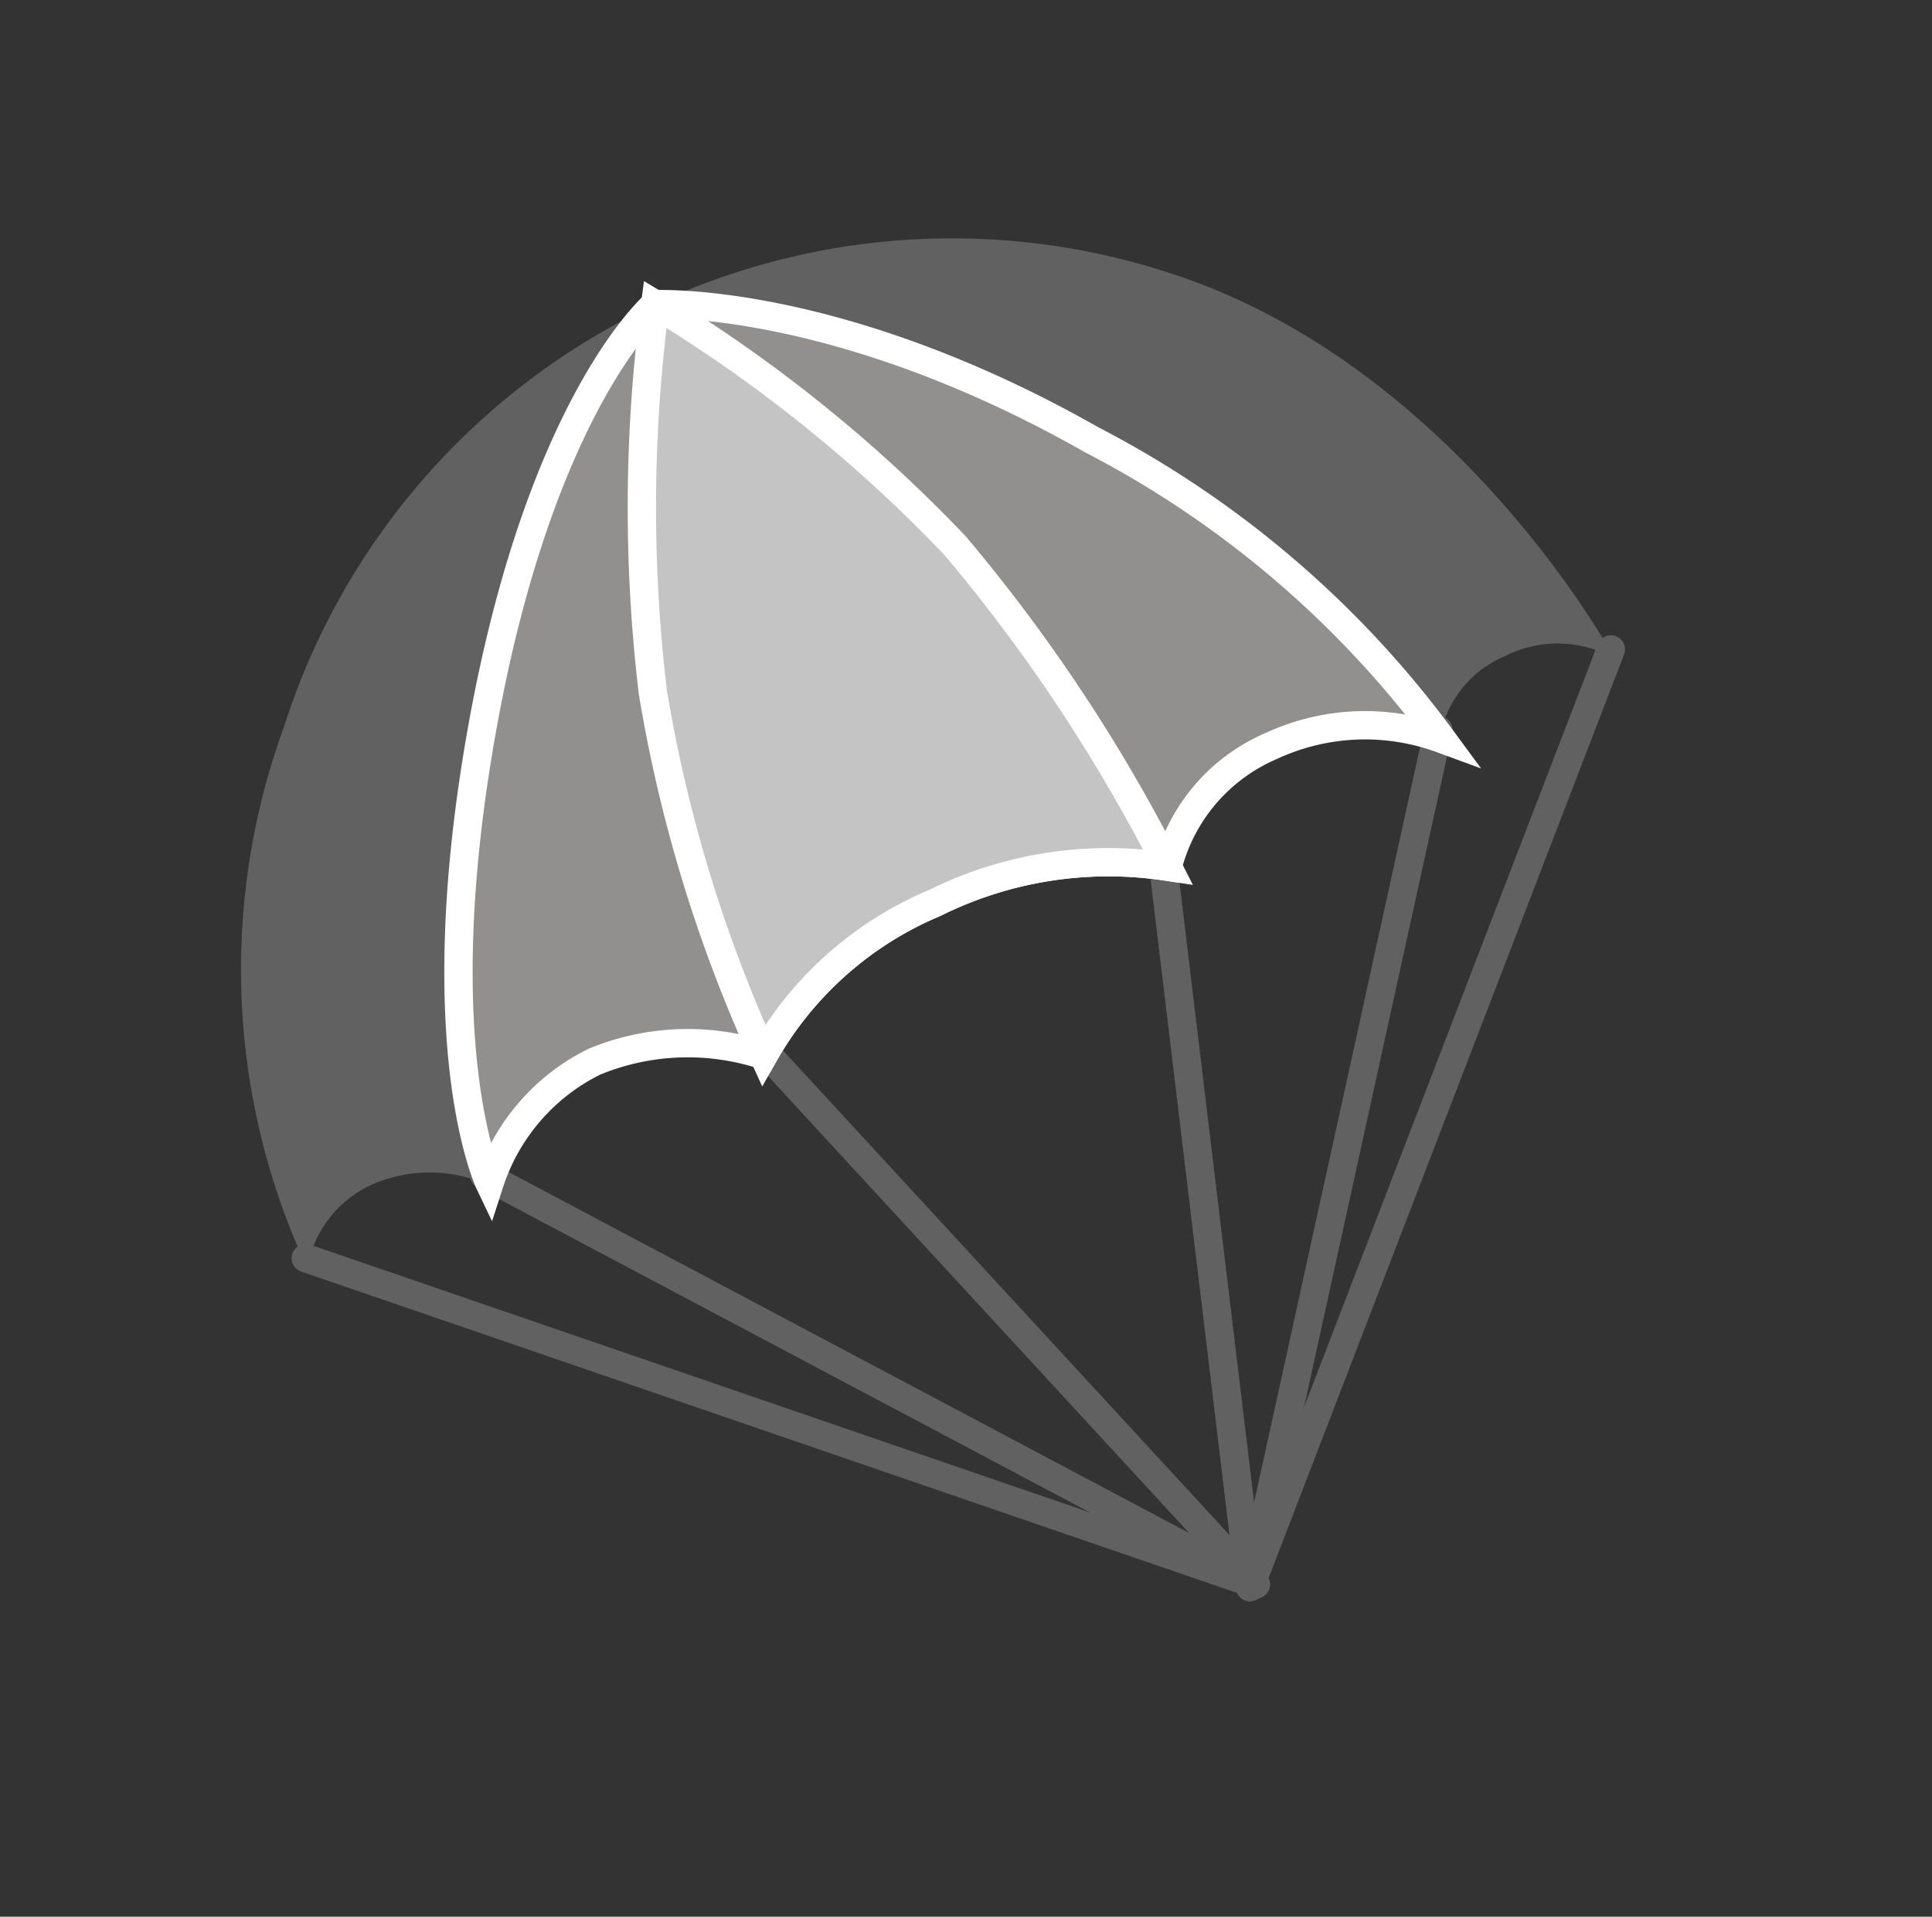
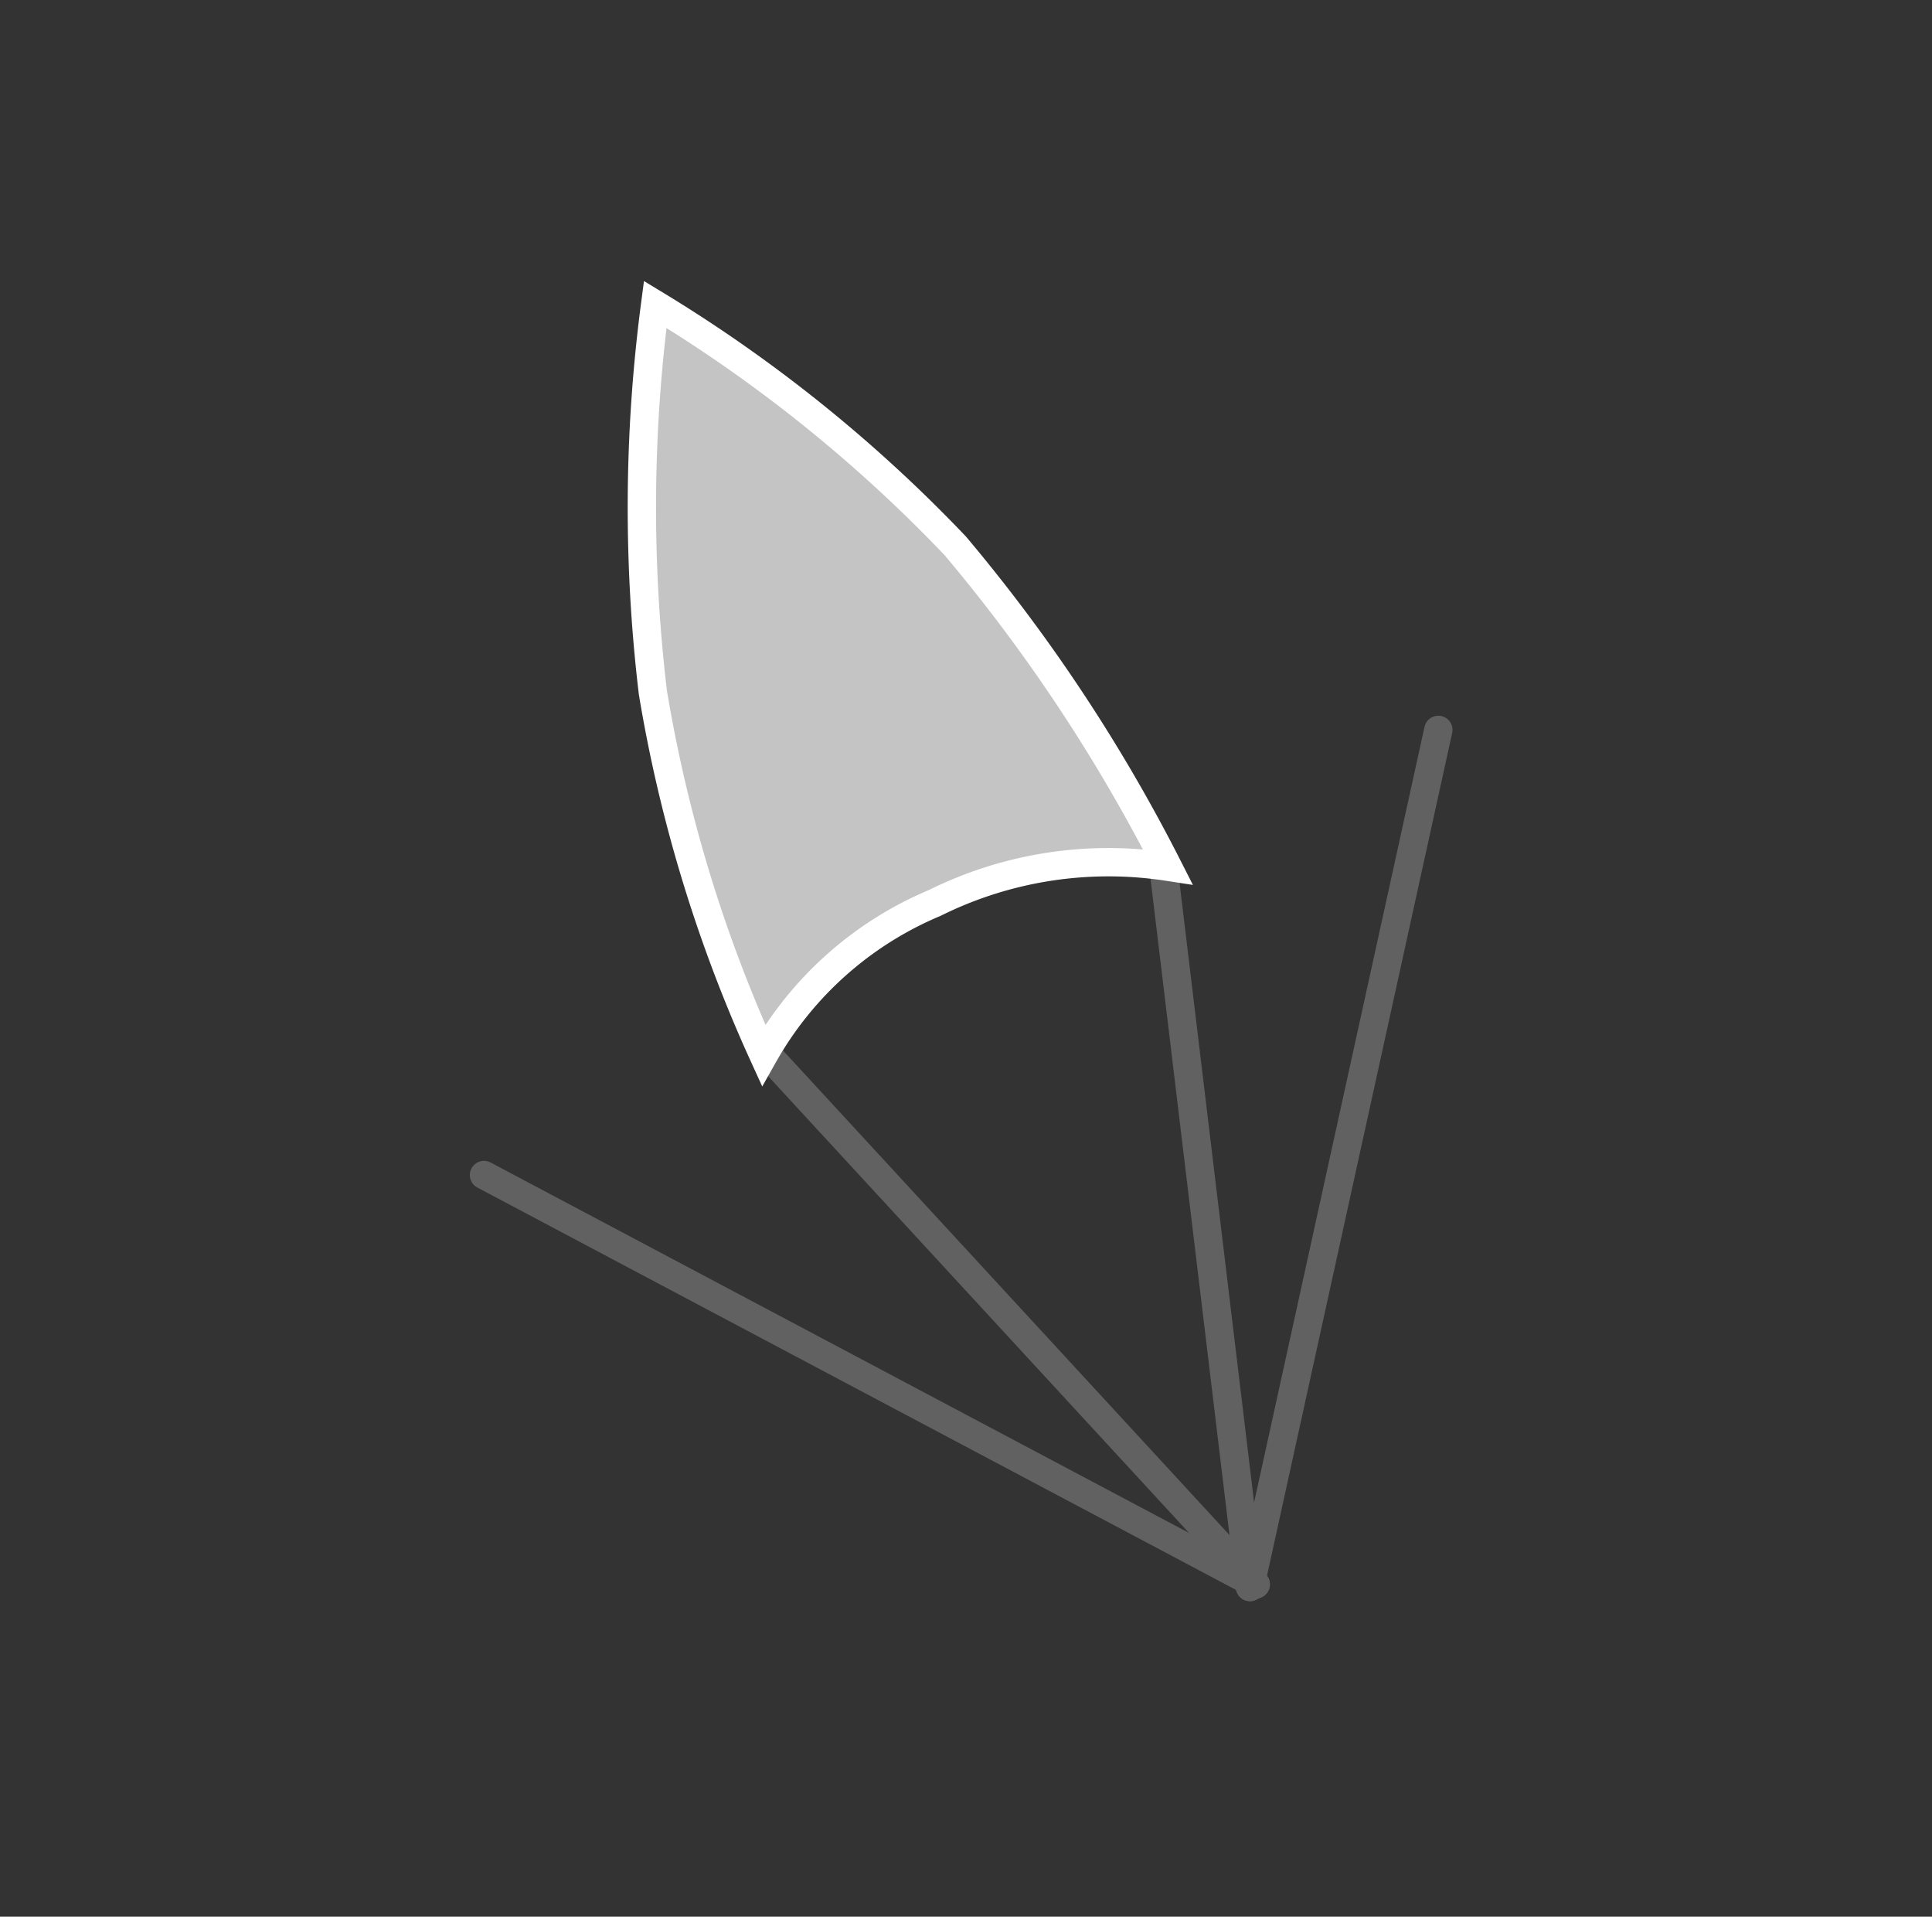
<svg xmlns="http://www.w3.org/2000/svg" width="34.097" height="33.819" viewBox="0 0 34.097 33.819">
  <rect x="0" y="0" width="34.097" height="33.819" fill="#333333" stroke="none" />
  <g id="Group_9669" data-name="Group 9669" transform="translate(-313.54 -578.003)">
    <g id="Group_9667" data-name="Group 9667" transform="translate(-1069.906 1076.608) rotate(-25)">
      <g id="Group_9649" data-name="Group 9649" transform="translate(1460.056 155.18)">
-         <line id="Line_299" data-name="Line 299" x2="12.763" y2="12.302" transform="translate(0)" fill="none" stroke="#616161" stroke-linecap="round" stroke-width="0.5" />
-         <line id="Line_300" data-name="Line 300" x1="12.763" y2="12.302" transform="translate(12.651)" fill="none" stroke="#616161" stroke-linecap="round" stroke-width="0.5" />
        <line id="Line_301" data-name="Line 301" x2="9.292" y2="12.302" transform="translate(3.471)" fill="none" stroke="#616161" stroke-linecap="round" stroke-width="0.5" />
        <line id="Line_302" data-name="Line 302" x1="9.404" y2="12.302" transform="translate(12.651)" fill="none" stroke="#616161" stroke-linecap="round" stroke-width="0.5" />
        <line id="Line_303" data-name="Line 303" x2="3.918" y2="12.302" transform="translate(8.844)" fill="none" stroke="#616161" stroke-linecap="round" stroke-width="0.5" />
        <line id="Line_304" data-name="Line 304" x1="4.03" y2="12.302" transform="translate(12.651)" fill="none" stroke="#616161" stroke-linecap="round" stroke-width="0.5" />
      </g>
      <g id="Group_9650" data-name="Group 9650" transform="translate(1460 142.533)">
-         <path id="Path_12329" data-name="Path 12329" d="M11118.451,2486.35a2,2,0,0,1,1.662-.853,2.553,2.553,0,0,1,1.837.853,3.635,3.635,0,0,1,2.581-1.159,4.312,4.312,0,0,1,2.756,1.159,6.235,6.235,0,0,1,3.871-1.159,6.9,6.9,0,0,1,4,1.159,3.174,3.174,0,0,1,2.559-1.159,3.932,3.932,0,0,1,2.779,1.159,1.931,1.931,0,0,1,1.684-.853,2.051,2.051,0,0,1,1.728.853s-.313-5.544-3.937-9.186a12.373,12.373,0,0,0-17.848.35A12.466,12.466,0,0,0,11118.451,2486.35Z" transform="translate(-11118.446 -2473.533)" fill="#616161" />
-         <path id="Path_12330" data-name="Path 12330" d="M11149.752,2486.35a3.635,3.635,0,0,1,2.581-1.159,4.312,4.312,0,0,1,2.756,1.159,6.233,6.233,0,0,1,3.87-1.159,6.9,6.9,0,0,1,4,1.159,3.175,3.175,0,0,1,2.56-1.159,3.927,3.927,0,0,1,2.777,1.159,17.854,17.854,0,0,0-3.368-7.393c-3-4.221-5.972-5.424-5.972-5.424s-2.536.7-5.883,5.424S11149.752,2486.35,11149.752,2486.35Z" transform="translate(-11146.197 -2473.533)" fill="#928f8f" stroke="#fff" stroke-width="0.5" />
        <path id="Path_12328" data-name="Path 12328" d="M11197.42,2486.35a6.235,6.235,0,0,1,3.871-1.159,6.9,6.9,0,0,1,4,1.159,29.569,29.569,0,0,0-1.006-6.715,25.7,25.7,0,0,0-3-6.1,27.473,27.473,0,0,0-2.931,6.19A25.483,25.483,0,0,0,11197.42,2486.35Z" transform="translate(-11188.528 -2473.533)" fill="#c4c4c4" stroke="#fff" stroke-width="0.5" />
      </g>
    </g>
  </g>
</svg>